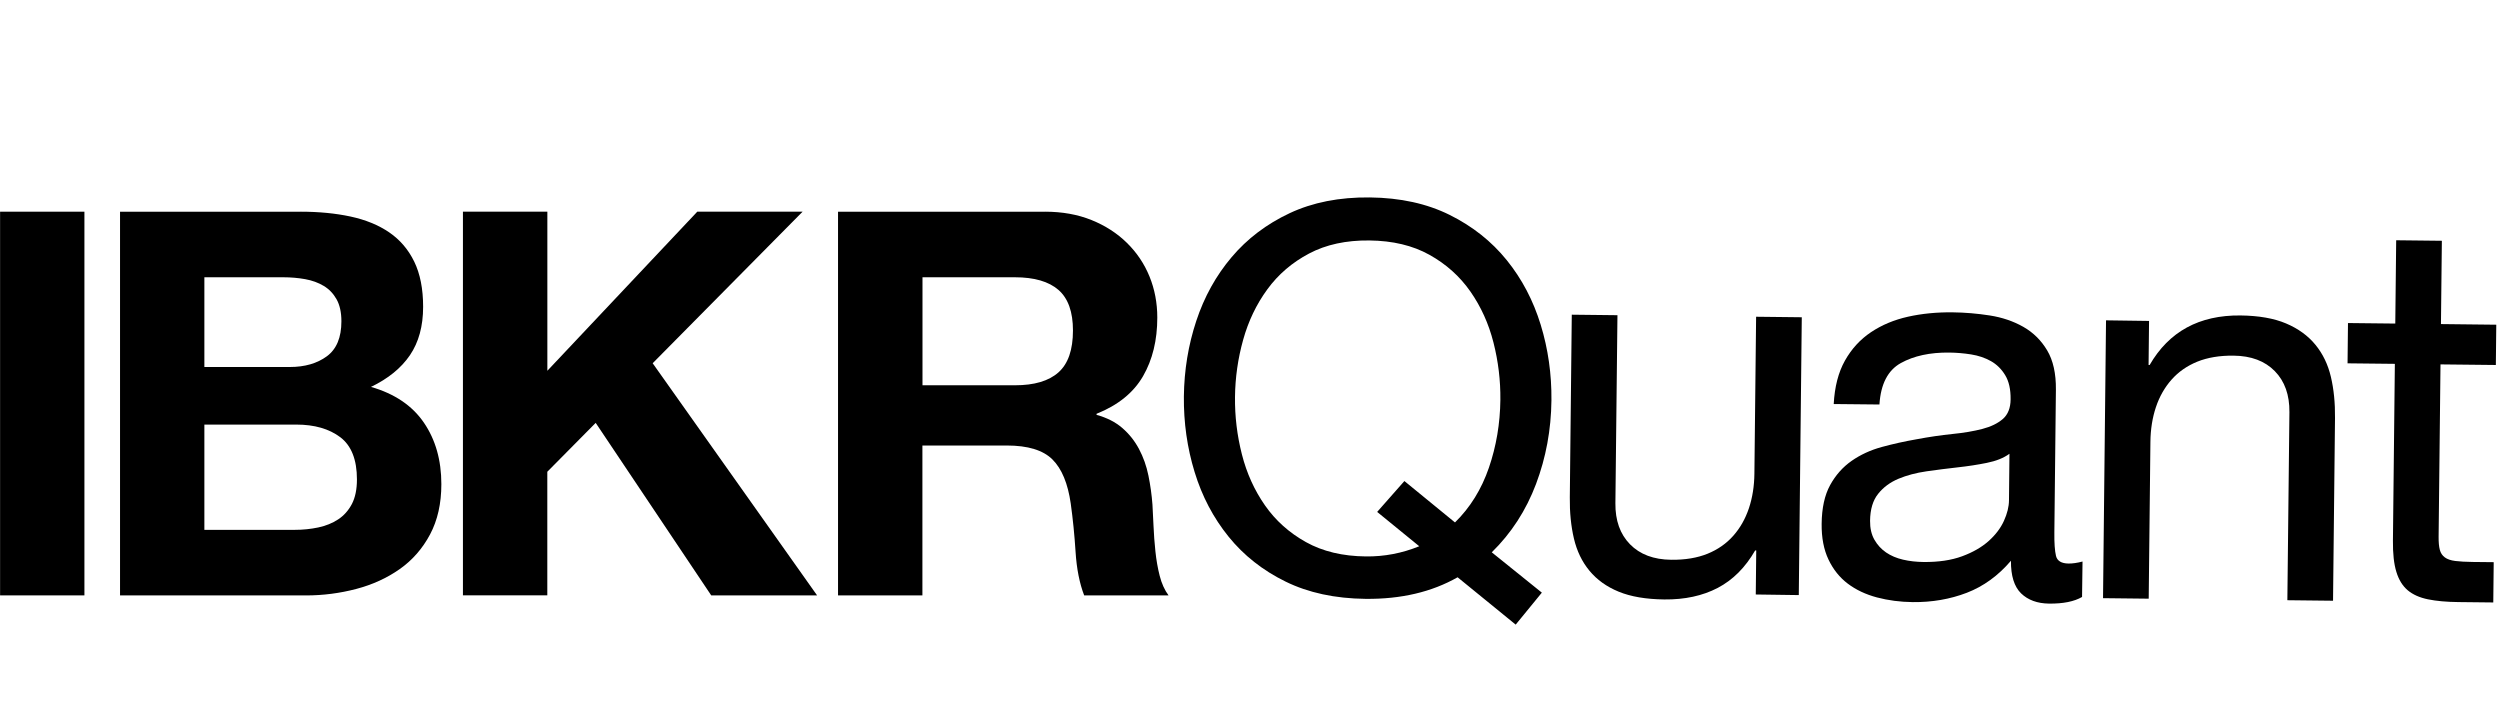
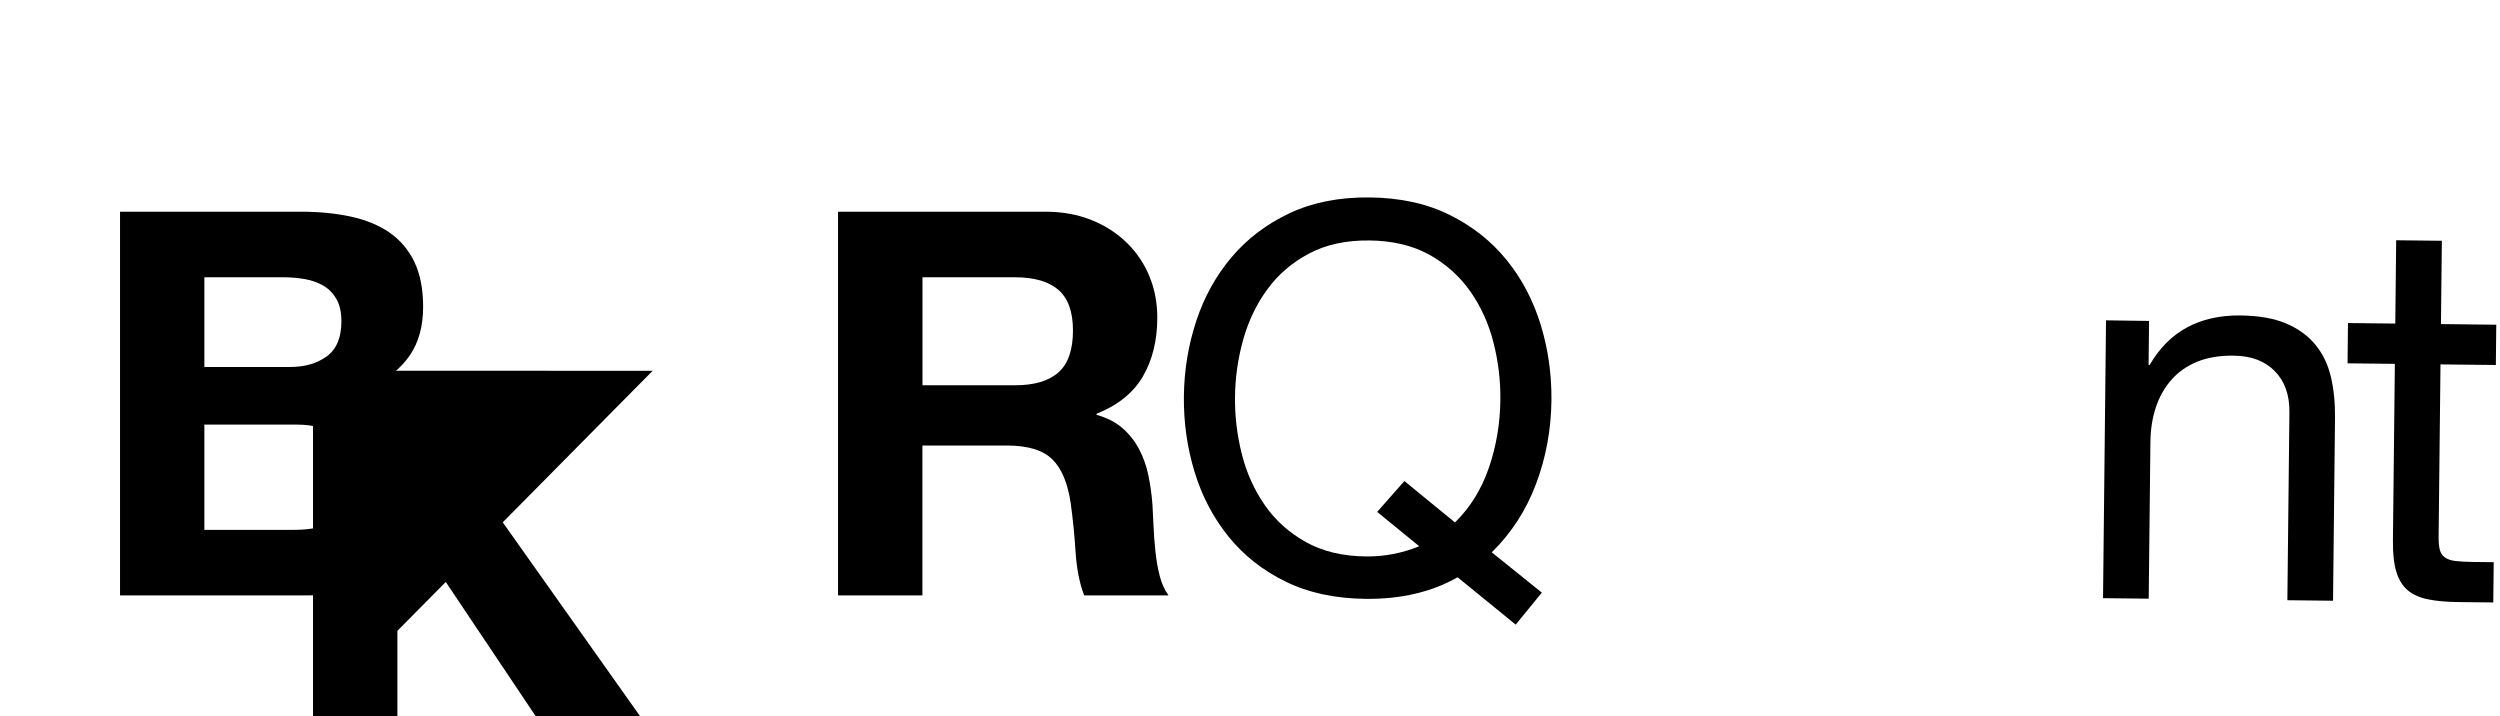
<svg xmlns="http://www.w3.org/2000/svg" version="1.1" id="campus-logo-quant" x="0px" y="0px" viewBox="0 0 58.399 16.737" style="enable-background:new 0 0 58.399 16.737;" xml:space="preserve" aria-labelledby="ibkrQuantSVG">
  <title id="ibkrQuantSVG">IBKR Quant</title>
  <style type="text/css">.st0{fill:none}.text-fill{fill:#000}</style>
  <g>
    <rect x="0.002" y="-0.001" class="st0" width="58.399" height="16.74" />
  </g>
  <g>
    <g>
-       <path class="text-fill" d="M1.972,4.945v8.963H0.002v-8.963H1.972z" />
      <path class="text-fill" d="M7.021,4.945c0.427,0,0.816,0.038,1.167,0.113C8.54,5.134,8.842,5.257,9.093,5.429  c0.251,0.172,0.446,0.4,0.584,0.684C9.815,6.398,9.884,6.749,9.884,7.167  c0,0.452-0.103,0.828-0.308,1.13C9.371,8.598,9.068,8.845,8.666,9.038  c0.552,0.159,0.964,0.437,1.236,0.835c0.272,0.398,0.408,0.877,0.408,1.437  c0,0.452-0.088,0.843-0.264,1.174c-0.176,0.331-0.412,0.601-0.709,0.81  c-0.297,0.209-0.636,0.364-1.017,0.464c-0.381,0.1-0.772,0.151-1.174,0.151H2.804  v-8.963H7.021z M6.77,8.573c0.351,0,0.64-0.084,0.866-0.251  c0.226-0.167,0.339-0.439,0.339-0.816c0-0.209-0.038-0.381-0.113-0.515  C7.787,6.858,7.687,6.753,7.561,6.678c-0.126-0.075-0.27-0.128-0.433-0.157  C6.965,6.492,6.796,6.477,6.62,6.477H4.774v2.096H6.77z M6.883,12.377  c0.192,0,0.377-0.019,0.552-0.056c0.176-0.038,0.331-0.1,0.464-0.188  c0.134-0.088,0.24-0.207,0.32-0.358c0.079-0.151,0.119-0.343,0.119-0.577  c0-0.46-0.13-0.789-0.389-0.985c-0.26-0.196-0.603-0.295-1.029-0.295H4.774v2.46H6.883z  " />
-       <path class="text-fill" d="M12.786,4.945v3.716l3.502-3.716h2.46l-3.502,3.54l3.841,5.423h-2.473  l-2.699-4.03l-1.13,1.142v2.887h-1.971v-8.963H12.786z" />
+       <path class="text-fill" d="M12.786,4.945v3.716h2.46l-3.502,3.54l3.841,5.423h-2.473  l-2.699-4.03l-1.13,1.142v2.887h-1.971v-8.963H12.786z" />
      <path class="text-fill" d="M24.411,4.945c0.402,0,0.764,0.065,1.086,0.195  c0.322,0.13,0.598,0.308,0.828,0.534c0.23,0.226,0.406,0.488,0.527,0.785  c0.121,0.297,0.182,0.617,0.182,0.96c0,0.527-0.111,0.983-0.333,1.368  c-0.222,0.385-0.584,0.678-1.086,0.879v0.025c0.243,0.067,0.443,0.169,0.603,0.308  c0.159,0.138,0.289,0.301,0.389,0.49c0.1,0.188,0.174,0.395,0.22,0.621  c0.046,0.226,0.077,0.452,0.094,0.678c0.008,0.142,0.017,0.31,0.025,0.502  c0.008,0.193,0.023,0.389,0.044,0.59c0.021,0.201,0.054,0.391,0.1,0.571  c0.046,0.18,0.115,0.333,0.207,0.458h-1.971c-0.109-0.284-0.176-0.623-0.201-1.017  c-0.025-0.393-0.063-0.77-0.113-1.13c-0.067-0.469-0.209-0.812-0.427-1.029  c-0.218-0.217-0.573-0.326-1.067-0.326h-1.971v3.502h-1.971v-8.963H24.411z M23.708,9  c0.452,0,0.791-0.1,1.017-0.301c0.226-0.201,0.339-0.527,0.339-0.979  c0-0.435-0.113-0.751-0.339-0.948c-0.226-0.196-0.565-0.295-1.017-0.295h-2.159v2.523  H23.708z" />
      <g>
        <path class="text-fill" d="M34.049,13.485c-0.606,0.345-1.324,0.513-2.152,0.504  c-0.711-0.008-1.334-0.142-1.866-0.403c-0.533-0.261-0.977-0.611-1.332-1.05  c-0.355-0.439-0.62-0.942-0.793-1.509c-0.174-0.567-0.257-1.156-0.251-1.767  c0.007-0.611,0.103-1.198,0.289-1.761c0.186-0.563,0.461-1.06,0.826-1.491  c0.364-0.431,0.816-0.774,1.354-1.027c0.538-0.253,1.163-0.377,1.875-0.369  c0.711,0.008,1.333,0.144,1.866,0.409c0.533,0.265,0.977,0.617,1.332,1.056  c0.355,0.439,0.619,0.942,0.793,1.509c0.174,0.567,0.257,1.156,0.251,1.766  c-0.007,0.686-0.128,1.338-0.36,1.954c-0.233,0.617-0.577,1.149-1.034,1.596  l1.17,0.942l-0.611,0.747L34.049,13.485z M33.988,12.204  c0.355-0.348,0.619-0.774,0.792-1.278c0.173-0.504,0.262-1.033,0.268-1.585  c0.005-0.452-0.049-0.898-0.161-1.339c-0.112-0.441-0.292-0.838-0.539-1.192  c-0.247-0.354-0.566-0.64-0.957-0.858c-0.391-0.218-0.859-0.329-1.402-0.335  c-0.544-0.006-1.014,0.096-1.409,0.305c-0.396,0.209-0.721,0.488-0.976,0.837  c-0.255,0.349-0.443,0.742-0.565,1.18c-0.122,0.438-0.185,0.883-0.19,1.335  c-0.005,0.452,0.049,0.898,0.161,1.339c0.112,0.441,0.292,0.838,0.539,1.192  c0.247,0.354,0.566,0.64,0.957,0.858c0.391,0.218,0.858,0.33,1.402,0.335  c0.427,0.005,0.842-0.074,1.245-0.238l-0.983-0.802l0.636-0.721L33.988,12.204z" />
-         <path class="text-fill" d="M41.014,13.887l0.011-1.029l-0.025-0c-0.23,0.399-0.522,0.691-0.876,0.876  c-0.353,0.184-0.769,0.274-1.246,0.269c-0.427-0.005-0.782-0.065-1.065-0.181  c-0.283-0.116-0.512-0.28-0.685-0.491c-0.174-0.211-0.294-0.461-0.362-0.751  c-0.068-0.289-0.1-0.61-0.096-0.961l0.046-4.268l1.067,0.012l-0.048,4.393  c-0.004,0.402,0.109,0.721,0.341,0.958c0.232,0.237,0.553,0.358,0.963,0.362  c0.326,0.004,0.609-0.044,0.849-0.141c0.24-0.098,0.44-0.238,0.601-0.42  c0.161-0.182,0.282-0.396,0.365-0.643c0.082-0.246,0.125-0.515,0.128-0.808l0.04-3.665  l1.067,0.012l-0.07,6.49L41.014,13.887z" />
-         <path class="text-fill" d="M48.636,13.945c-0.185,0.107-0.441,0.158-0.768,0.155  c-0.276-0.003-0.495-0.083-0.656-0.239c-0.161-0.157-0.24-0.411-0.237-0.762  c-0.297,0.348-0.641,0.598-1.031,0.748c-0.391,0.15-0.812,0.223-1.264,0.218  c-0.293-0.003-0.571-0.04-0.834-0.109c-0.263-0.07-0.49-0.177-0.681-0.321  c-0.191-0.144-0.342-0.332-0.452-0.564c-0.11-0.231-0.164-0.51-0.16-0.837  c0.004-0.368,0.07-0.669,0.198-0.902c0.128-0.233,0.295-0.421,0.502-0.566  c0.207-0.144,0.442-0.253,0.707-0.325c0.265-0.072,0.535-0.132,0.812-0.18  c0.293-0.055,0.572-0.096,0.836-0.123c0.264-0.026,0.497-0.066,0.698-0.118  c0.201-0.052,0.361-0.13,0.48-0.233c0.118-0.103,0.179-0.255,0.181-0.456  c0.003-0.234-0.039-0.423-0.126-0.566c-0.086-0.143-0.198-0.253-0.335-0.33  c-0.137-0.077-0.292-0.129-0.463-0.156c-0.171-0.027-0.341-0.041-0.508-0.043  c-0.452-0.005-0.829,0.077-1.132,0.245c-0.303,0.168-0.47,0.491-0.5,0.968  L42.835,9.438c0.021-0.402,0.108-0.74,0.262-1.014  c0.154-0.274,0.357-0.496,0.61-0.665c0.253-0.169,0.541-0.289,0.864-0.361  c0.323-0.072,0.669-0.106,1.037-0.102C45.901,7.299,46.191,7.324,46.48,7.369  c0.288,0.045,0.549,0.133,0.782,0.265c0.233,0.132,0.419,0.316,0.559,0.551  c0.14,0.235,0.208,0.541,0.204,0.916l-0.036,3.332  c-0.003,0.251,0.01,0.434,0.038,0.552c0.028,0.117,0.126,0.177,0.293,0.179  c0.092,0.001,0.201-0.014,0.327-0.047L48.636,13.945z M46.94,10.6  c-0.135,0.099-0.311,0.169-0.53,0.213c-0.218,0.044-0.446,0.079-0.685,0.105  c-0.239,0.027-0.48,0.057-0.723,0.092c-0.243,0.035-0.461,0.093-0.655,0.174  c-0.193,0.081-0.352,0.198-0.474,0.351c-0.123,0.153-0.186,0.362-0.189,0.629  c-0.002,0.175,0.032,0.323,0.102,0.445c0.07,0.122,0.161,0.22,0.273,0.297  c0.112,0.076,0.243,0.132,0.394,0.167c0.15,0.035,0.309,0.053,0.477,0.055  c0.351,0.004,0.653-0.041,0.905-0.134c0.252-0.093,0.458-0.212,0.619-0.356  c0.161-0.144,0.28-0.301,0.357-0.471c0.077-0.17,0.117-0.33,0.118-0.48  L46.94,10.6z" />
        <path class="text-fill" d="M50.201,7.497l-0.011,1.029l0.025,0c0.452-0.782,1.159-1.167,2.122-1.157  c0.427,0.005,0.782,0.067,1.065,0.187c0.283,0.12,0.512,0.286,0.685,0.497  c0.173,0.211,0.294,0.461,0.362,0.751c0.068,0.289,0.1,0.61,0.096,0.961  l-0.046,4.268l-1.067-0.012l0.048-4.393c0.004-0.402-0.109-0.721-0.341-0.958  c-0.232-0.237-0.553-0.358-0.963-0.362c-0.326-0.004-0.609,0.044-0.849,0.141  c-0.24,0.098-0.44,0.238-0.601,0.42c-0.161,0.182-0.283,0.397-0.365,0.643  c-0.082,0.246-0.125,0.516-0.128,0.808l-0.04,3.665l-1.067-0.012l0.07-6.49  L50.201,7.497z" />
        <path class="text-fill" d="M58.312,7.585l-0.01,0.941l-1.293-0.014l-0.044,4.029  c-0.001,0.126,0.008,0.226,0.028,0.302c0.02,0.076,0.059,0.135,0.117,0.177  c0.058,0.043,0.139,0.071,0.244,0.084s0.24,0.021,0.408,0.023l0.49,0.005  l-0.01,0.941l-0.816-0.009c-0.276-0.003-0.512-0.024-0.708-0.064  c-0.196-0.04-0.355-0.111-0.475-0.212c-0.12-0.102-0.209-0.245-0.265-0.43  c-0.057-0.185-0.083-0.428-0.08-0.729l0.045-4.13l-1.105-0.012l0.01-0.941l1.105,0.012  l0.021-1.946l1.067,0.012l-0.021,1.946L58.312,7.585z" />
      </g>
    </g>
  </g>
</svg>